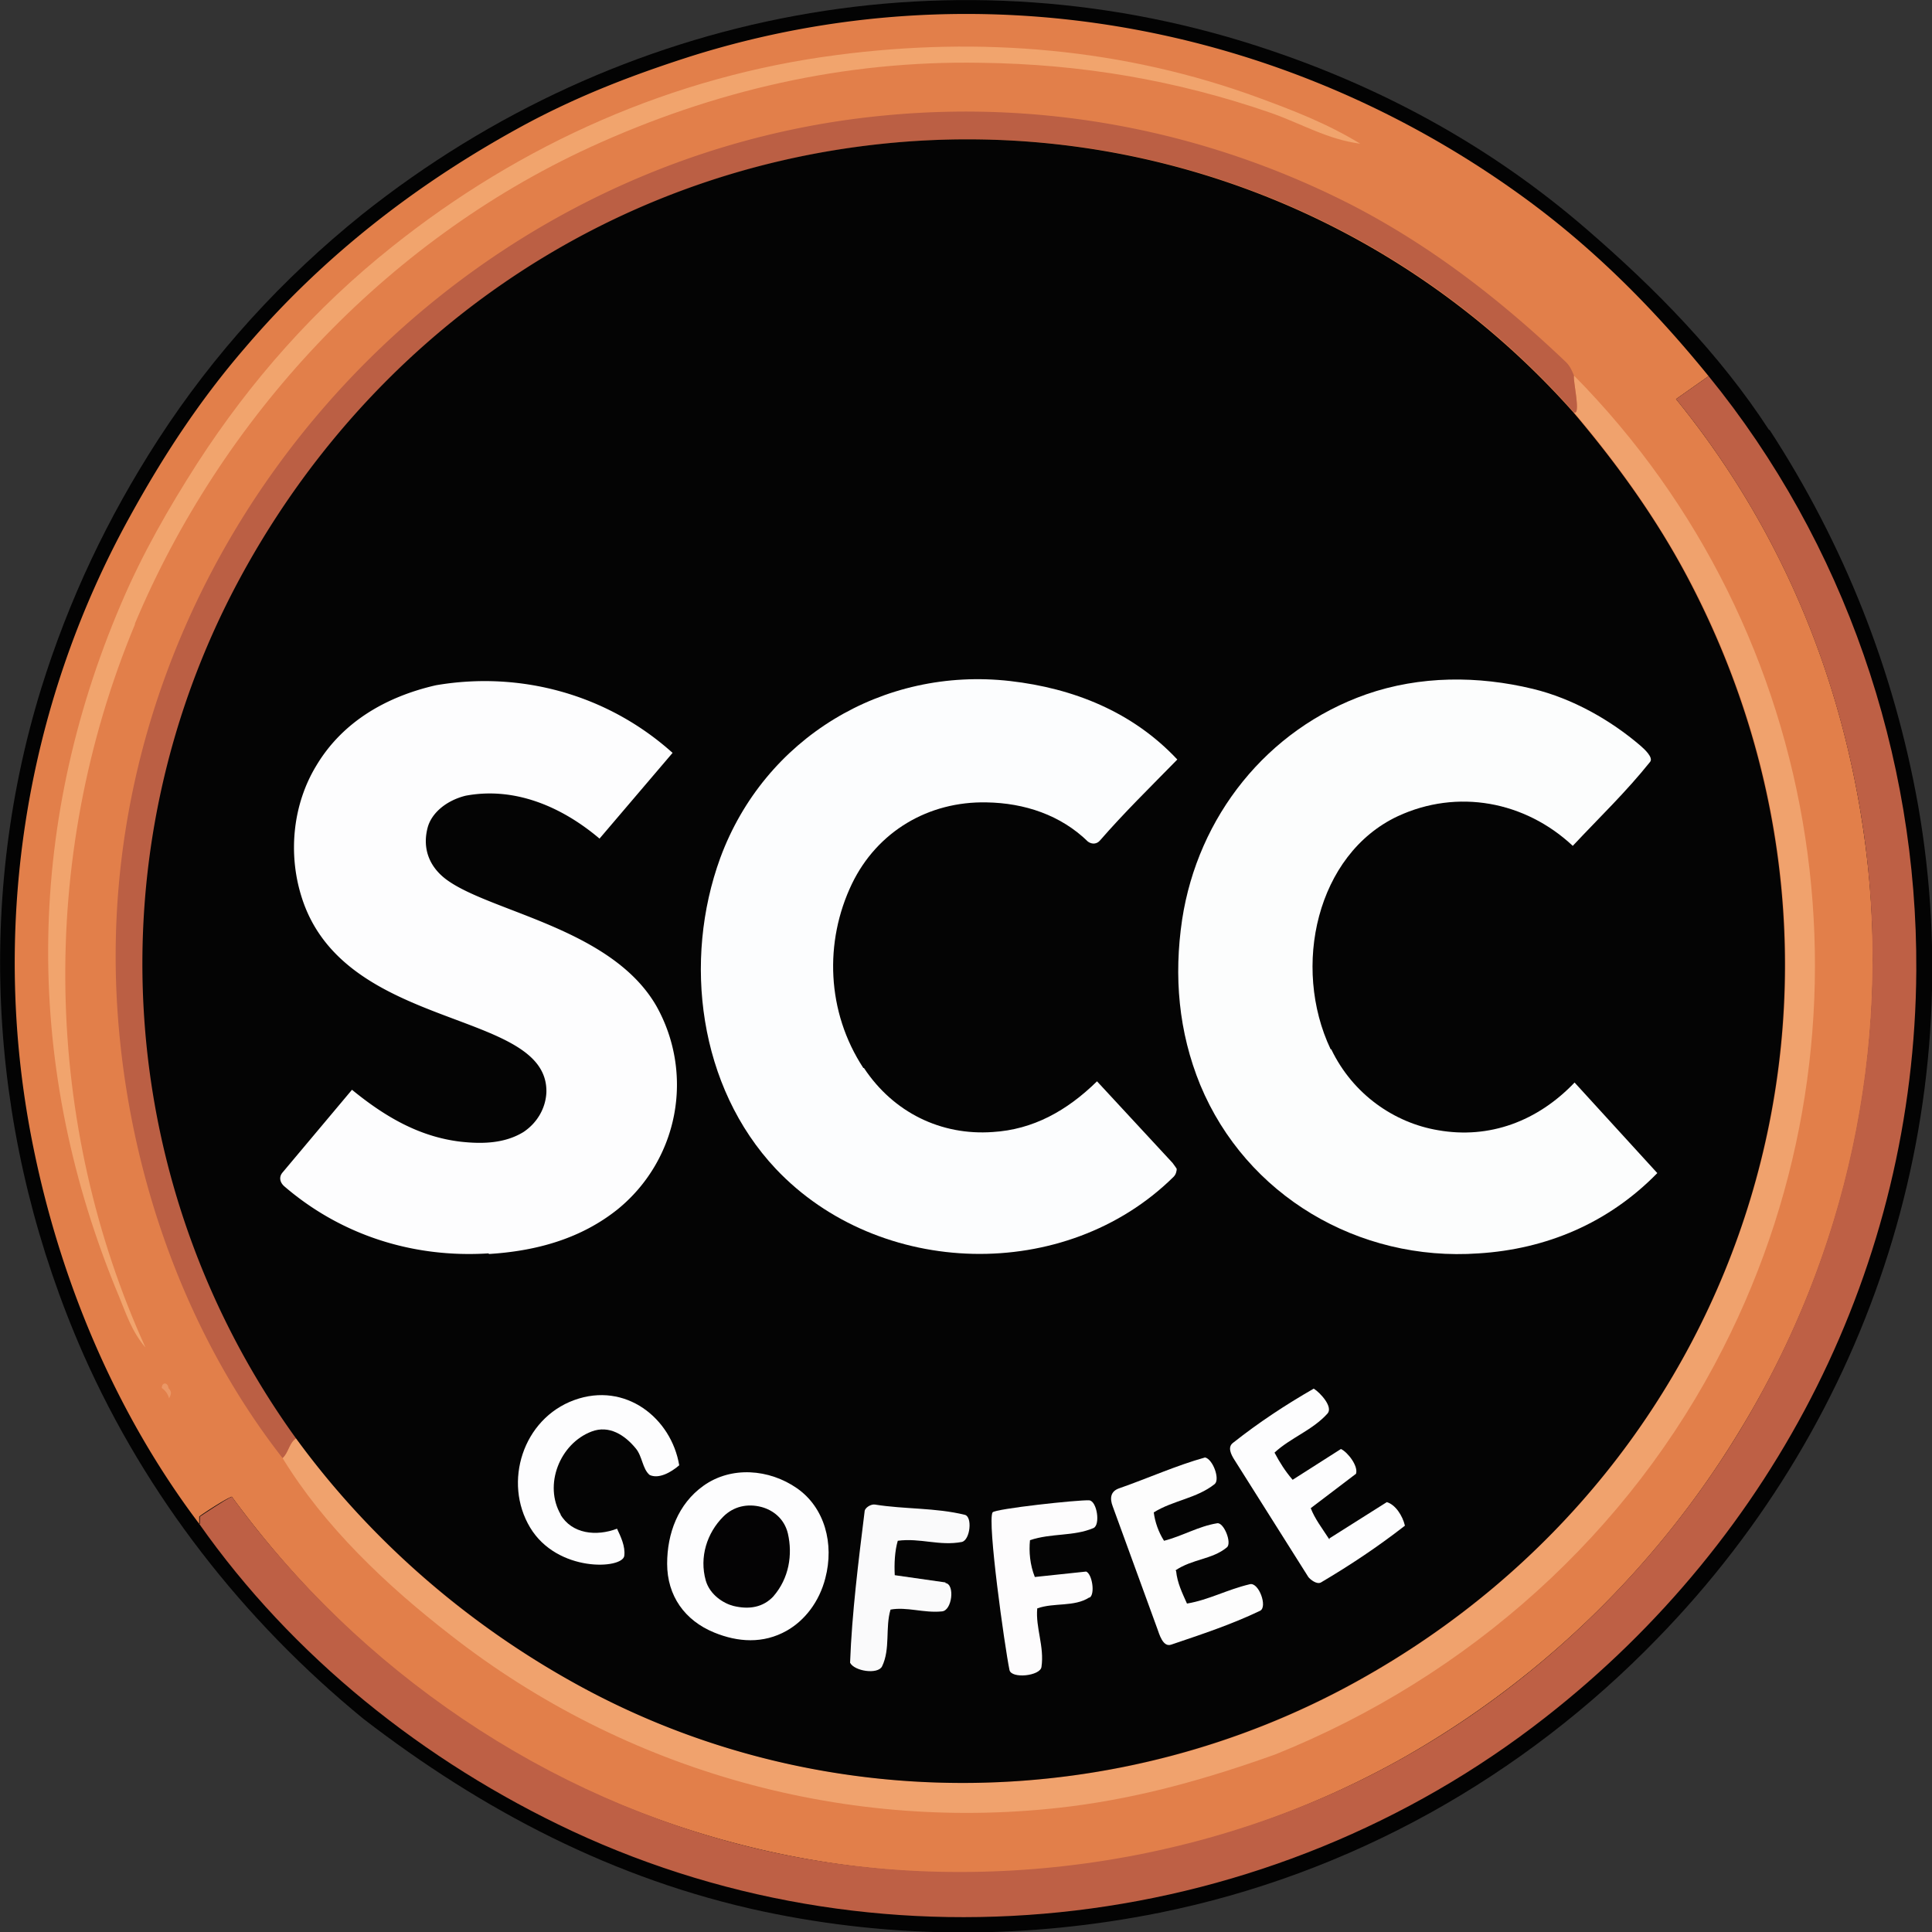
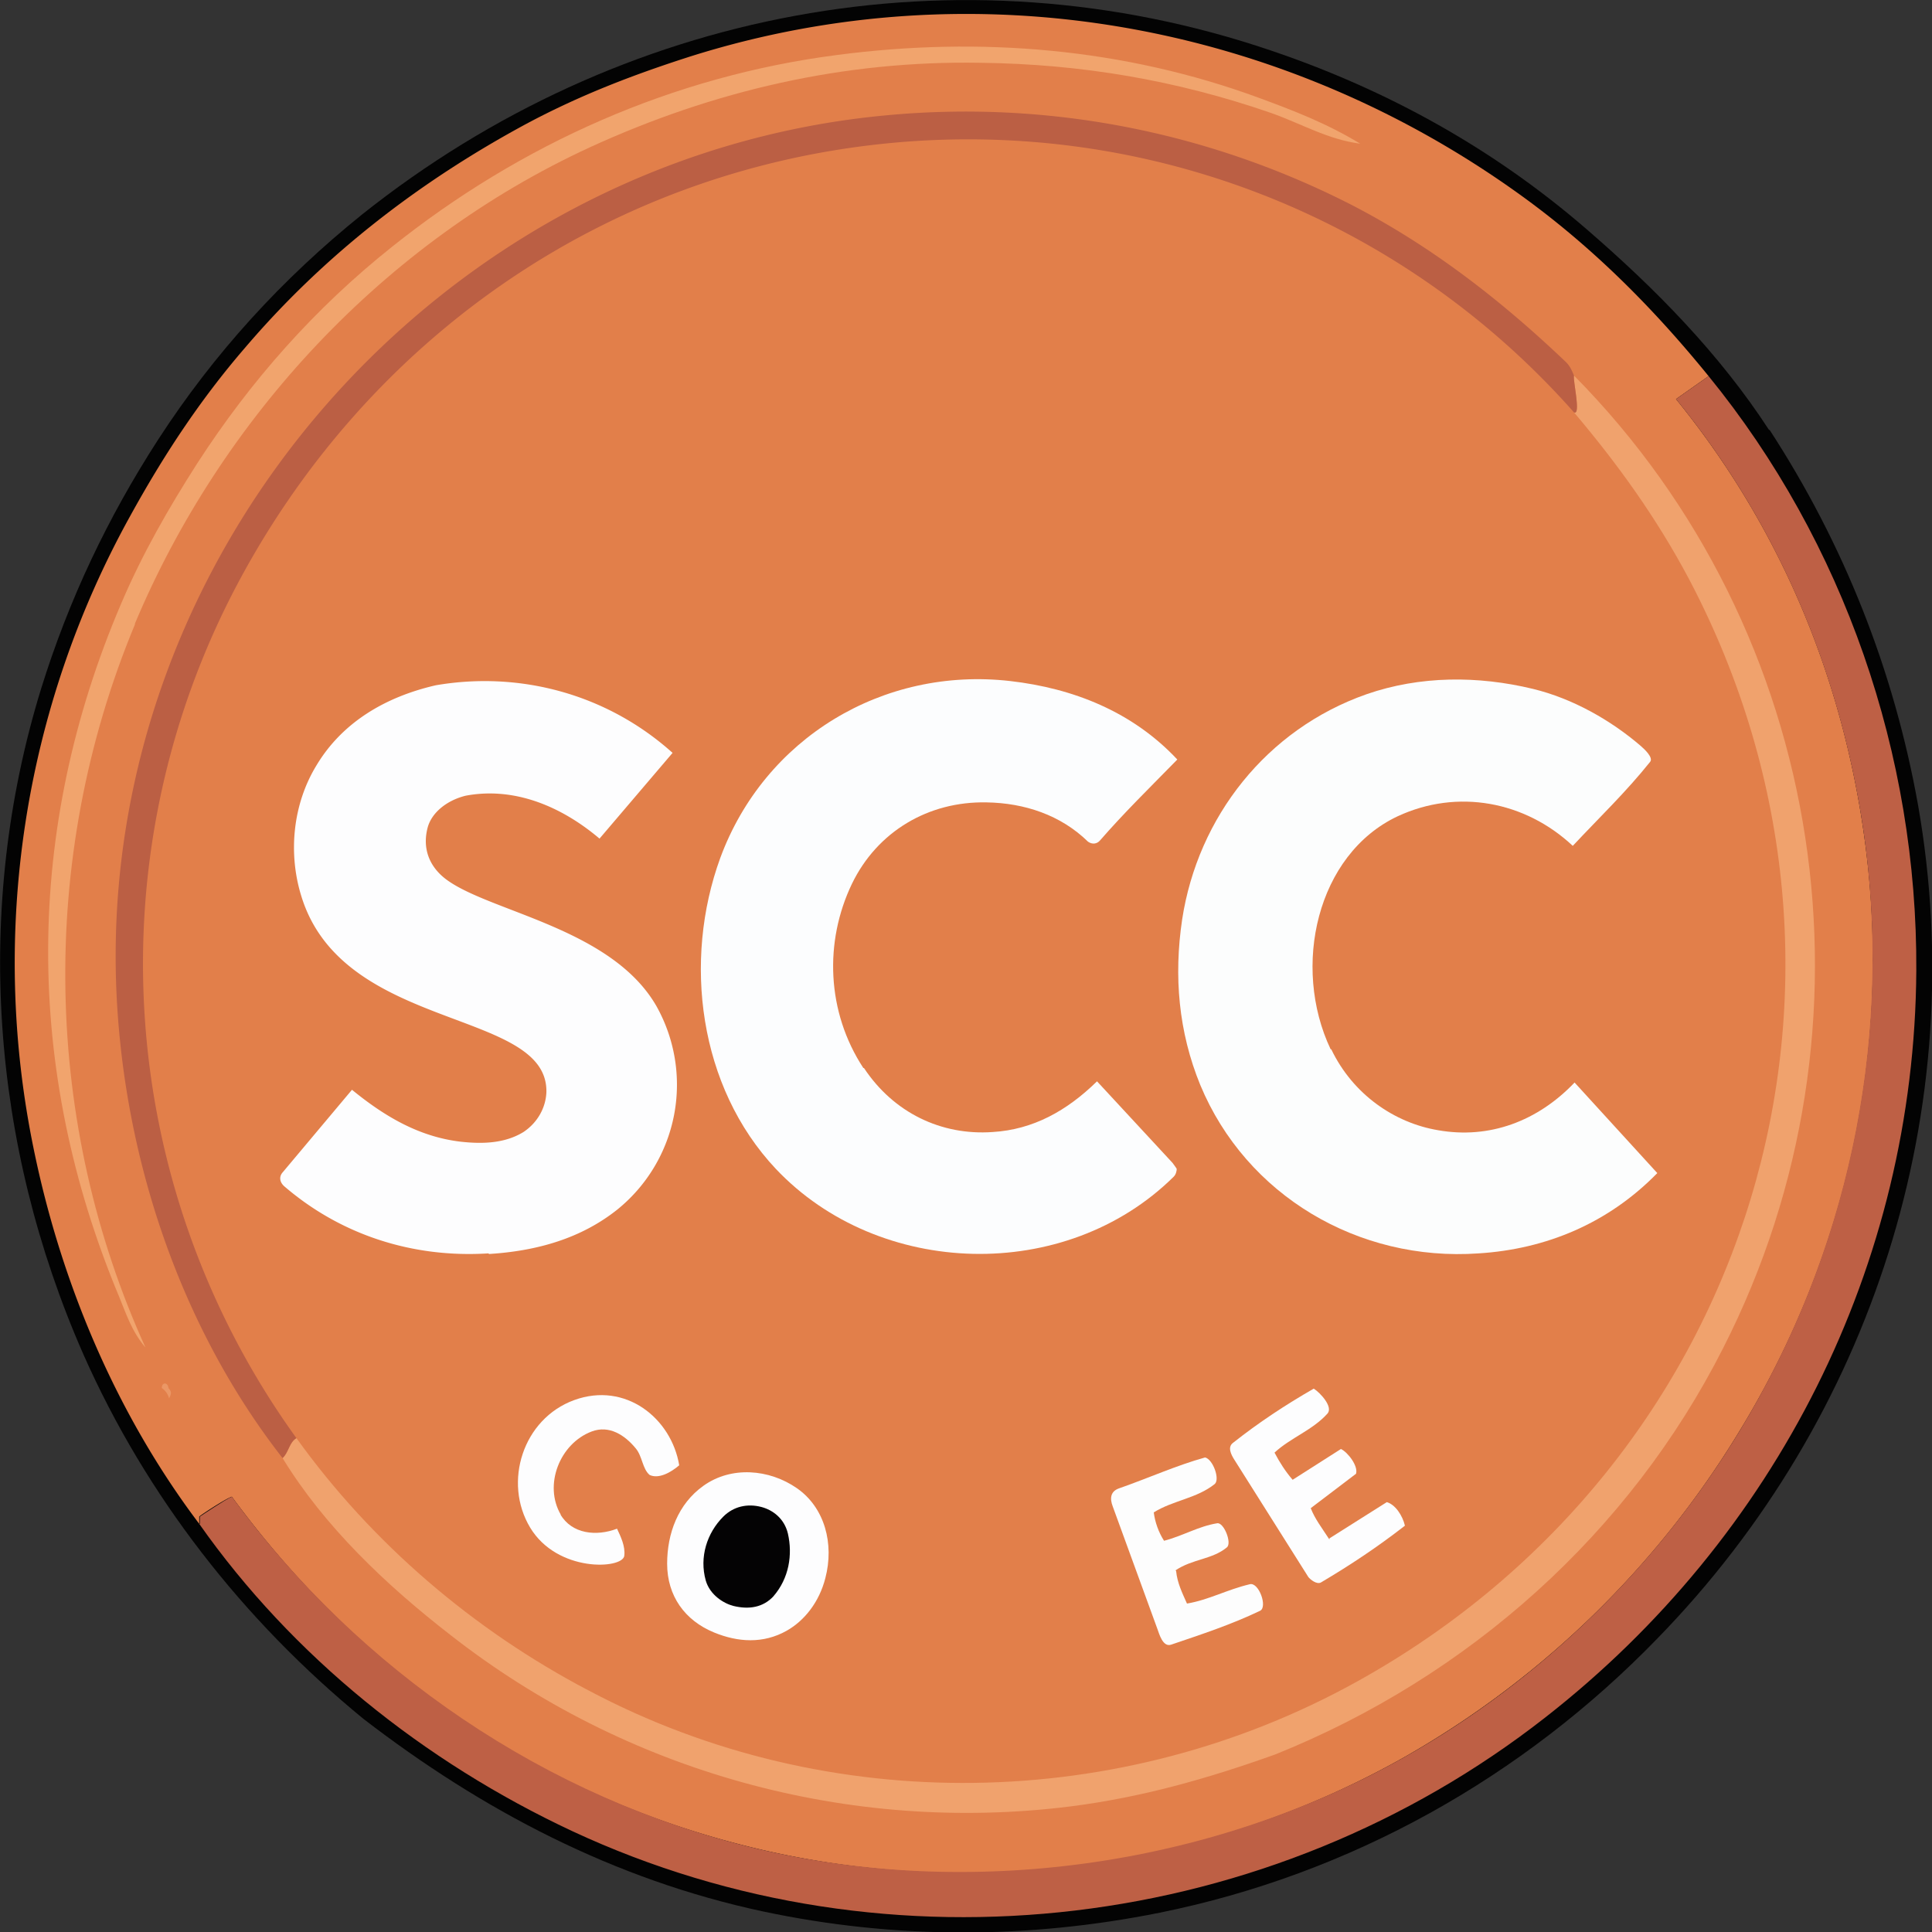
<svg xmlns="http://www.w3.org/2000/svg" data-bbox="0.002 0.001 32.003 32.007" viewBox="0 0 32 32" data-type="ugc">
  <rect x="0" y="0" width="32" height="32" fill="#333333" stroke="none" />
  <g>
    <path d="M29.31 7.12c1.23 1.89 2.06 3.98 2.46 6.22.88 5.02-.75 10.14-4.32 13.8-2.23 2.3-5.08 3.9-8.24 4.54-2.19.44-4.4.44-6.57-.02-2.48-.53-4.66-1.68-6.62-3.19-1.99-1.63-3.6-3.69-4.64-6.04-1.53-3.48-1.82-7.38-.7-11.02.46-1.48 1.1-2.83 1.94-4.13C3.54 5.86 4.67 4.62 6 3.55 10.26.16 15.86-.93 21.06.84c1.92.65 3.67 1.62 5.2 2.94 1.16 1 2.22 2.08 3.04 3.34Z" fill="#030303" />
    <path d="m28.3 6.23-.54.38c1.75 2.15 2.79 4.68 3.14 7.41.43 3.35-.3 6.75-2.08 9.67a15.4 15.4 0 0 1-5.57 5.42c-3.25 1.83-7.09 2.37-10.71 1.51s-6.59-2.95-8.7-5.83c-.1.03-.54.32-.54.33v.12c-1.36-1.8-2.28-3.96-2.74-6.2a15.28 15.28 0 0 1 1.6-10.5c.54-.98 1.14-1.9 1.89-2.77 1.31-1.54 2.89-2.76 4.67-3.72.88-.47 1.76-.81 2.73-1.12 4.71-1.48 9.76-.56 13.72 2.29 1.21.87 2.22 1.89 3.13 3.01" fill="#e27f4a" />
    <path d="M3.31 25.24v-.12s.43-.29.53-.33c2.11 2.88 5.2 5 8.7 5.83s7.46.32 10.71-1.51c2.29-1.29 4.22-3.19 5.57-5.42 1.77-2.92 2.5-6.32 2.08-9.67-.35-2.72-1.39-5.26-3.14-7.41l.54-.38c2.24 2.75 3.46 6.27 3.44 9.85-.03 4.87-2.32 9.38-6.15 12.37-4.54 3.55-10.83 4.34-16.11 1.88-2.46-1.15-4.64-2.9-6.18-5.09Z" fill="#be6045" />
    <path d="M4.68 24.15c.1-.09.11-.26.23-.33C6.16 25.56 7.84 27 9.75 28c3.98 2.11 8.82 2.02 12.73-.15 6.56-3.64 8.99-11.61 5.5-18.25-.54-1.02-1.19-1.92-1.91-2.77.12.05-.02-.53 0-.61 4.2 4.25 5.19 10.77 2.47 16.11-1.55 3.06-4.21 5.44-7.42 6.73-1.12.4-2.21.71-3.39.86-3.67.46-7.37-.57-10.27-2.84-1.07-.83-2.09-1.8-2.78-2.93" fill="#f0a26d" />
    <path d="M26.07 6.22c-.02.08.12.67 0 .61-2.85-3.22-7.07-4.9-11.43-4.45-4.64.48-8.55 3.24-10.7 7.28a13.42 13.42 0 0 0 .97 14.16c-.12.07-.13.24-.23.33C3 22 2.06 19.22 1.93 16.46 1.59 9.12 7.32 2.59 14.68 1.91c2.65-.25 5.29.26 7.66 1.46 1.35.69 2.52 1.6 3.6 2.63.07.07.1.15.13.22" fill="#bb5f44" />
    <path d="M2.24 10.33c-1.64 3.93-1.5 8.32.17 11.99-.23-.27-.32-.56-.44-.85C.4 17.71.4 13.75 2.01 9.99c.35-.82.78-1.57 1.26-2.32.88-1.36 1.94-2.56 3.22-3.58 2.14-1.71 4.66-2.83 7.38-3.18 2.37-.31 4.75-.11 6.98.71.57.21 1.12.42 1.68.76-.54-.07-.97-.33-1.48-.51-1.56-.54-3.14-.81-4.81-.83-2.26-.04-4.42.46-6.47 1.4-3.41 1.57-6.11 4.49-7.54 7.9Z" fill="#f1a46d" />
    <path d="M2.8 23.16a.3.3 0 0 0-.12-.17c0-.1.1-.1.11 0 .03.04.07.07.01.17" fill="#eb9765" />
-     <path d="M26.06 6.83c.72.85 1.38 1.76 1.91 2.77 3.49 6.64 1.07 14.62-5.5 18.25-3.92 2.17-8.75 2.26-12.73.15-1.9-1.01-3.58-2.45-4.84-4.18a13.42 13.42 0 0 1-.97-14.16c2.15-4.04 6.06-6.8 10.7-7.28 4.35-.45 8.57 1.23 11.43 4.45" fill="#040404" />
    <path d="M8.09 20.76c-1.26.08-2.45-.31-3.38-1.11-.08-.07-.09-.16-.03-.23l1.15-1.37c.55.45 1.12.78 1.8.86.36.04.73.03 1.04-.16.24-.16.37-.41.38-.66.03-1.39-3.37-.99-4.06-3.25-.22-.71-.14-1.52.25-2.16.43-.72 1.15-1.14 1.98-1.33 1.4-.24 2.84.15 3.92 1.12l-1.21 1.42c-.65-.55-1.43-.86-2.22-.71-.32.08-.57.29-.63.54-.09.36.05.66.33.86.74.53 2.72.8 3.46 2.08a2.66 2.66 0 0 1-.64 3.37c-.6.48-1.33.69-2.13.74Z" fill="#fdfdfe" />
    <path d="M14.31 17.69c.49.74 1.28 1.12 2.13 1.06.67-.04 1.23-.35 1.73-.84l1.25 1.35s.06.08.07.1c0 .03-.01.09-.05.13-1.79 1.77-4.88 1.68-6.59-.13-1.28-1.36-1.54-3.45-.92-5.15.73-1.98 2.69-3.17 4.8-2.93 1.05.12 2.03.51 2.77 1.3-.46.47-.88.88-1.28 1.34-.05.06-.13.07-.2.02-.45-.44-1.05-.64-1.68-.65-.96-.02-1.81.48-2.23 1.35-.46.96-.42 2.12.19 3.05Z" fill="#fcfdfe" />
    <path d="M22.05 17.38c.36.75 1.05 1.22 1.77 1.34.85.15 1.65-.15 2.26-.79l1.37 1.5c-.81.83-1.84 1.26-2.96 1.33-1.99.14-3.85-.96-4.61-2.79-.36-.88-.44-1.8-.3-2.74.26-1.7 1.4-3.15 3.05-3.73.89-.31 1.85-.31 2.76-.09.66.16 1.29.52 1.78.94.07.06.22.2.16.27-.4.5-.83.91-1.28 1.39-.79-.74-1.91-.95-2.9-.49-1.34.63-1.76 2.49-1.11 3.86Z" fill="#fcfdfd" />
    <path d="m22.02 25.48.95-.6c.14.04.26.22.3.39-.45.35-.9.65-1.39.94-.07.04-.18-.05-.21-.09l-1.23-1.95c-.05-.08-.11-.2-.02-.27.43-.34.87-.63 1.34-.9.11.07.32.3.23.41-.25.28-.61.4-.88.65.09.17.18.31.3.45l.8-.51c.11.05.29.28.25.41l-.75.57c.07.18.18.32.31.52Z" fill="#fdfdfe" />
    <path d="M19.48 26.02c.02.2.1.36.18.54.36-.06.66-.23 1.04-.32.15-.04.3.38.17.44-.48.23-.97.39-1.47.56-.14.05-.2-.18-.23-.26l-.74-2.03c-.05-.13-.04-.25.11-.3.46-.16.95-.38 1.42-.51.13.03.25.36.16.44-.3.24-.69.27-1.01.47.02.16.08.33.17.47.31-.08.57-.24.88-.29.11-.02.25.33.16.4-.24.2-.57.19-.85.38Z" fill="#fdfdfd" />
    <path d="M9.28 25.08c.19.33.6.37.94.24.06.13.14.29.12.45-.03.22-1.11.28-1.56-.47s-.12-1.8.73-2.11 1.61.3 1.74 1.08c-.14.12-.34.23-.49.16-.12-.1-.12-.31-.23-.44-.18-.22-.44-.39-.73-.28-.53.2-.8.89-.51 1.38Z" fill="#fdfdfe" />
-     <path d="M18.04 26.46c-.25.16-.58.08-.86.18-.03.32.12.63.07.97-.02.15-.5.2-.53.05-.08-.39-.37-2.46-.28-2.61.04-.06 1.42-.21 1.6-.2.13.01.19.41.07.46-.33.14-.69.08-1.05.2-.02.19 0 .41.08.61l.85-.09c.1.04.15.37.06.43Z" fill="#fdfcfd" />
-     <path d="M15.66 26.22c.16.02.11.46-.06.47-.3.03-.58-.08-.85-.03-.09.3 0 .65-.14.94-.07.14-.46.08-.53-.06.03-.82.14-1.69.24-2.5 0-.07.11-.13.17-.12.5.08 1 .05 1.49.17.13.03.09.42-.05.45-.37.07-.69-.07-1.06-.02-.05.17-.06.38-.05.57l.84.12Z" fill="#fafafb" />
    <path d="M11.83 27.04c-.49-.2-.78-.61-.78-1.14 0-.5.18-.99.6-1.29.46-.33 1.09-.28 1.55.04s.62.92.47 1.49c-.1.39-.34.7-.64.87-.39.22-.81.19-1.2.03" fill="#fdfdfe" />
    <path d="M12.82 26.43c-.18.2-.42.23-.67.17-.16-.04-.39-.18-.46-.42-.11-.39.02-.79.29-1.06.17-.17.4-.22.63-.16.19.05.38.19.44.44.08.35.02.74-.24 1.04Z" fill="#040304" />
  </g>
</svg>